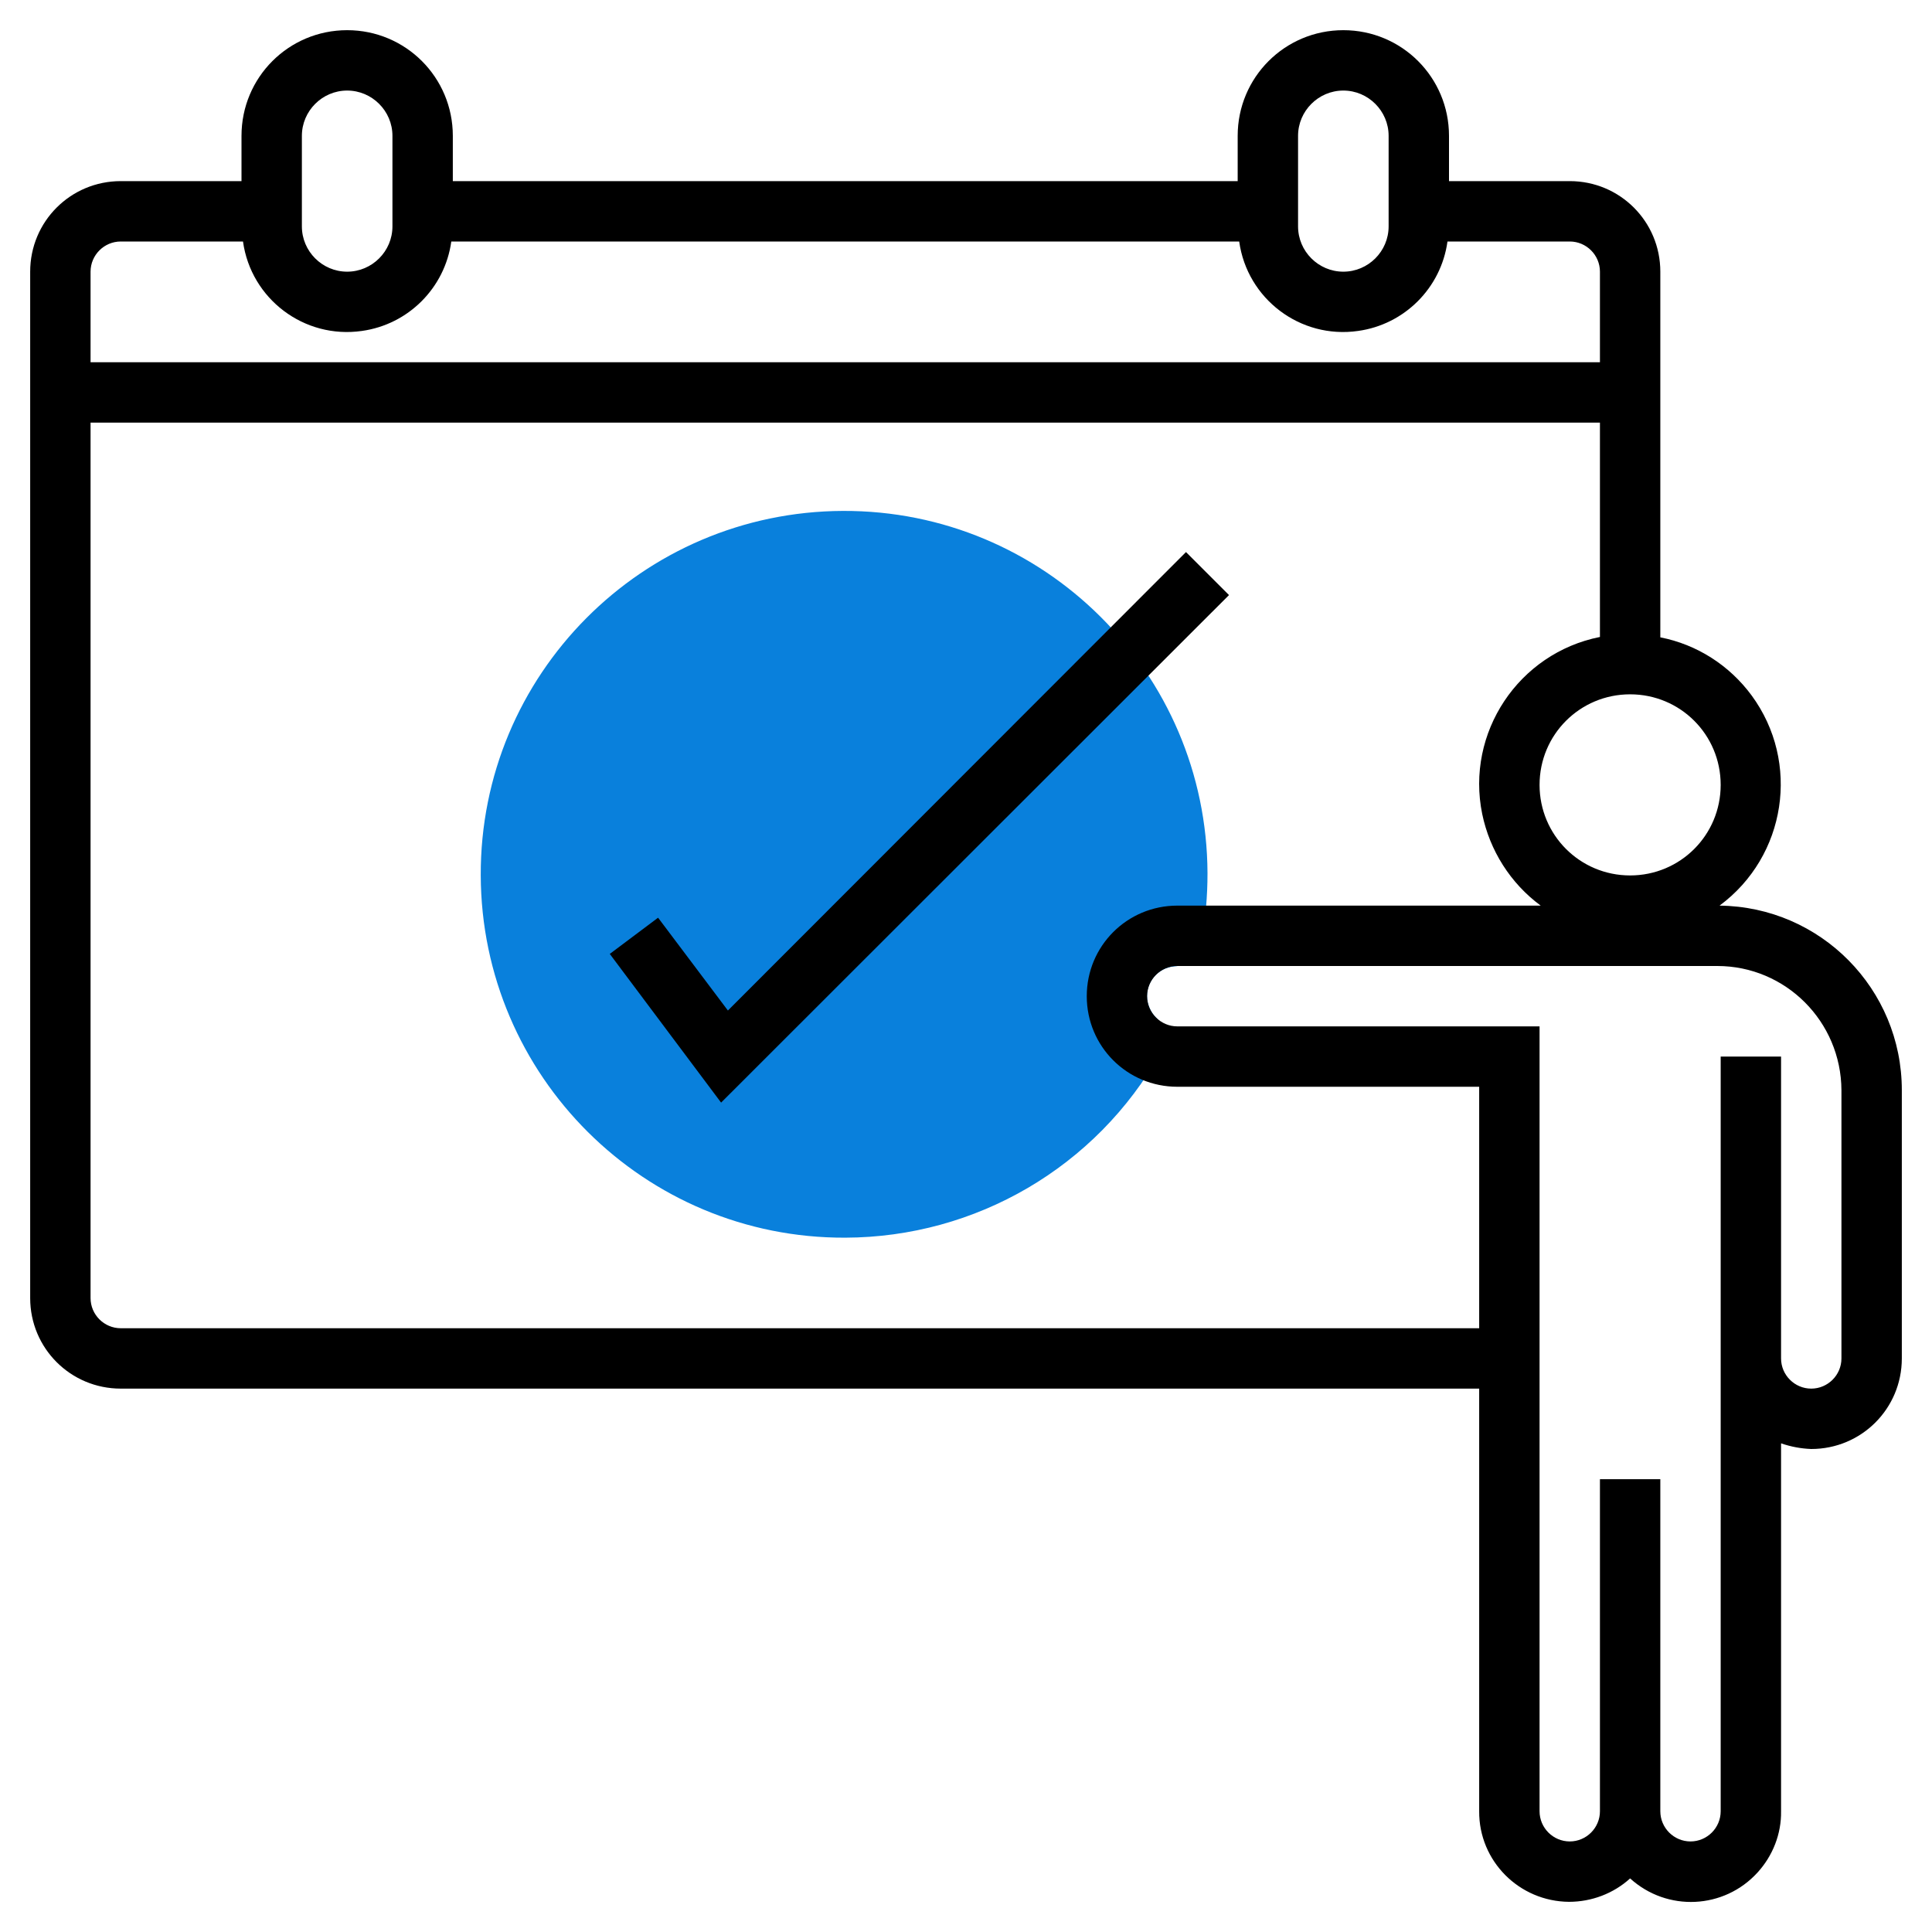
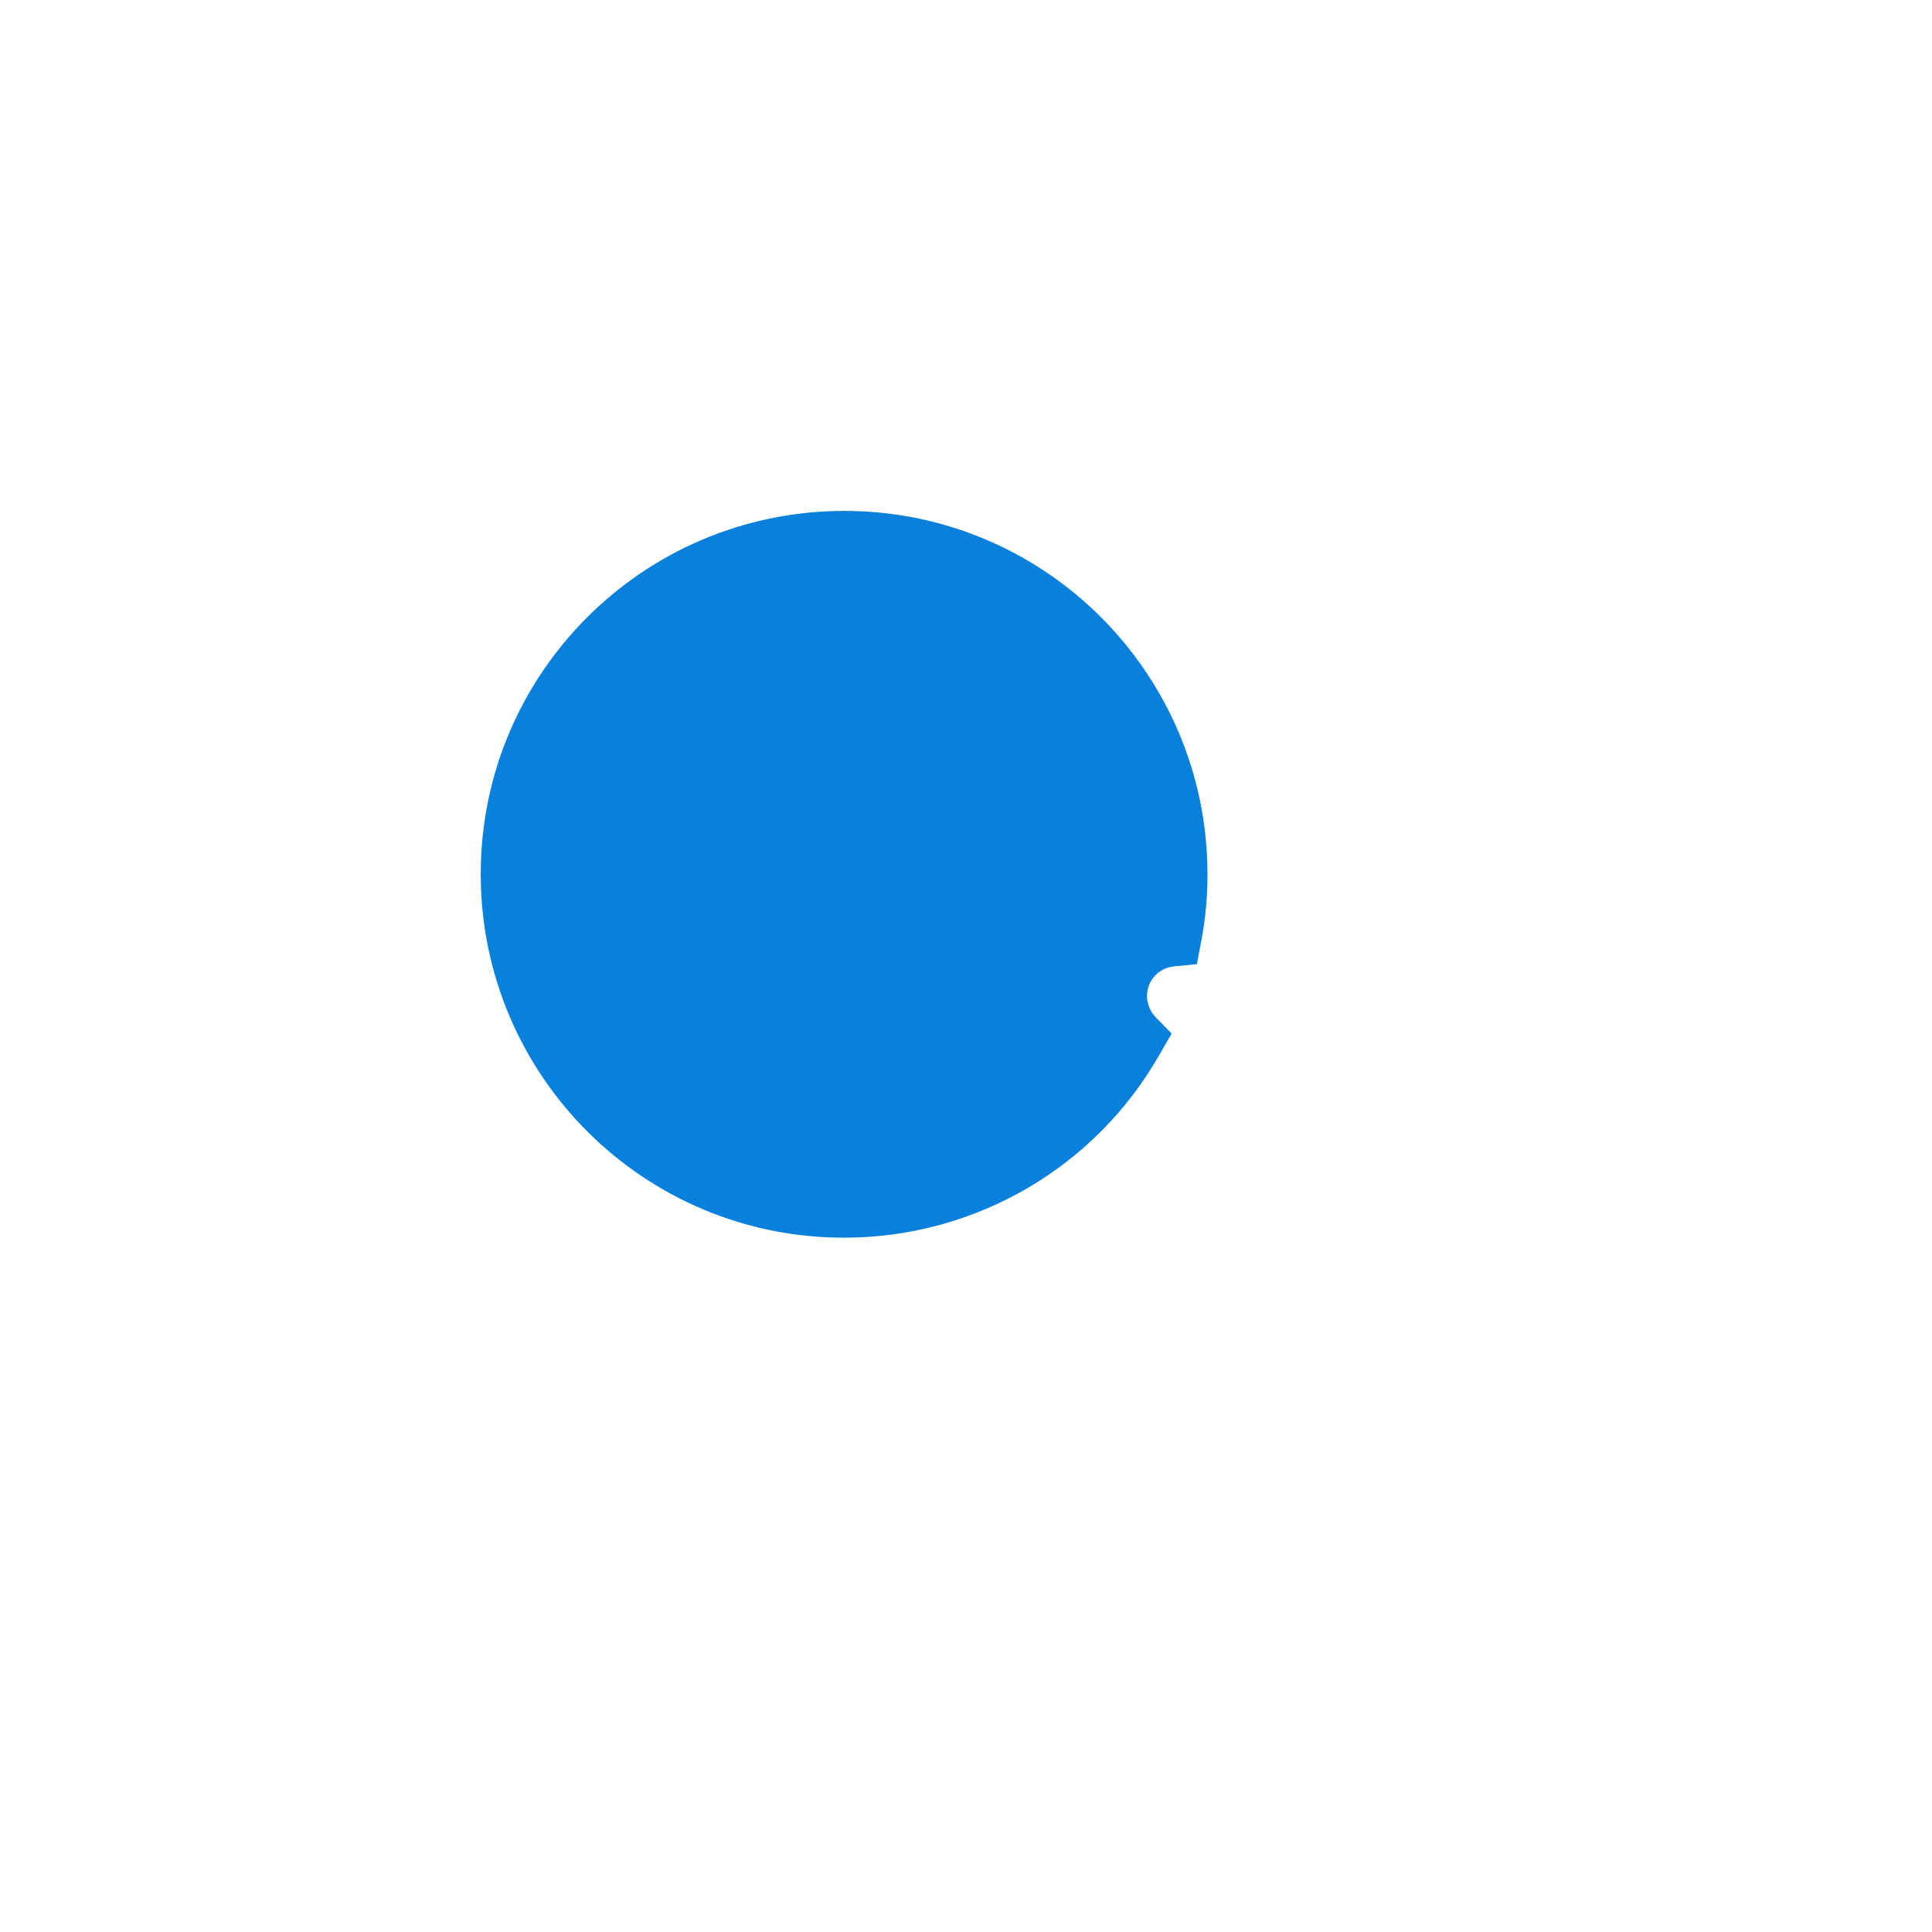
<svg xmlns="http://www.w3.org/2000/svg" width="71" height="71" viewBox="0 0 71 71" fill="none">
  <path d="M31.062 45.484C23.685 45.512 17.694 39.549 17.667 32.172C17.639 24.794 23.602 18.804 30.979 18.776C38.356 18.748 44.347 24.711 44.375 32.089C44.375 32.934 44.306 33.78 44.139 34.612L43.986 35.431L43.154 35.514C42.544 35.569 42.101 36.096 42.156 36.706C42.184 36.956 42.295 37.206 42.475 37.386L43.057 37.982L42.641 38.703C40.284 42.891 35.86 45.47 31.062 45.484Z" fill="#0980DC" />
-   <path d="M63.193 33.281C65.647 31.465 66.174 28.012 64.371 25.557C63.553 24.448 62.361 23.685 61.016 23.422V9.984C61.016 8.14 59.532 6.656 57.688 6.656H53.25V4.992C53.25 2.843 51.517 1.109 49.367 1.109C47.218 1.109 45.484 2.843 45.484 4.992V6.656H16.641V4.992C16.641 2.843 14.907 1.109 12.758 1.109C10.608 1.109 8.875 2.843 8.875 4.992V6.656H4.438C2.593 6.656 1.109 8.14 1.109 9.984V47.703C1.109 49.547 2.593 51.031 4.438 51.031H54.359V66.562C54.346 68.393 55.829 69.877 57.66 69.891C58.492 69.891 59.296 69.585 59.906 69.031C61.265 70.265 63.359 70.168 64.593 68.809C65.148 68.199 65.467 67.394 65.453 66.562V53.042C65.814 53.167 66.188 53.236 66.562 53.25C68.407 53.25 69.891 51.766 69.891 49.922V40.062C69.891 36.346 66.909 33.323 63.193 33.281ZM63.234 28.844C63.234 30.688 61.751 32.172 59.906 32.172C58.062 32.172 56.578 30.688 56.578 28.844C56.578 26.999 58.062 25.516 59.906 25.516C61.751 25.516 63.234 26.999 63.234 28.844ZM47.703 4.992C47.703 4.077 48.452 3.328 49.367 3.328C50.282 3.328 51.031 4.077 51.031 4.992V8.32C51.031 9.236 50.282 9.984 49.367 9.984C48.452 9.984 47.703 9.236 47.703 8.32V4.992ZM11.094 4.992C11.094 4.077 11.843 3.328 12.758 3.328C13.673 3.328 14.422 4.077 14.422 4.992V8.32C14.422 9.236 13.673 9.984 12.758 9.984C11.843 9.984 11.094 9.236 11.094 8.32V4.992ZM4.438 8.875H8.93C9.222 10.983 11.177 12.467 13.299 12.162C15.004 11.926 16.349 10.581 16.585 8.875H45.54C45.831 10.983 47.786 12.467 49.908 12.162C51.614 11.926 52.959 10.581 53.194 8.875H57.688C58.298 8.875 58.797 9.374 58.797 9.984V13.312H3.328V9.984C3.328 9.374 3.827 8.875 4.438 8.875ZM4.438 48.812C3.827 48.812 3.328 48.313 3.328 47.703V15.531H58.797V23.408C55.802 24.004 53.86 26.93 54.47 29.912C54.748 31.257 55.51 32.463 56.62 33.281H43.266C41.421 33.281 39.938 34.765 39.938 36.609C39.938 38.454 41.421 39.938 43.266 39.938H54.359V48.812H4.438ZM67.672 49.922C67.672 50.532 67.173 51.031 66.562 51.031C65.952 51.031 65.453 50.532 65.453 49.922V38.828H63.234V66.562C63.234 67.173 62.735 67.672 62.125 67.672C61.515 67.672 61.016 67.173 61.016 66.562V54.359H58.797V66.562C58.797 67.173 58.298 67.672 57.688 67.672C57.077 67.672 56.578 67.173 56.578 66.562V37.719H43.266C42.656 37.719 42.156 37.219 42.156 36.609C42.156 35.999 42.656 35.5 43.266 35.5H63.11C65.62 35.5 67.658 37.538 67.672 40.062V49.922Z" fill="black" />
-   <path d="M43.584 20.288L26.75 37.136L24.184 33.725L22.409 35.056L26.5 40.52L45.165 21.869L43.584 20.288Z" fill="black" />
</svg>